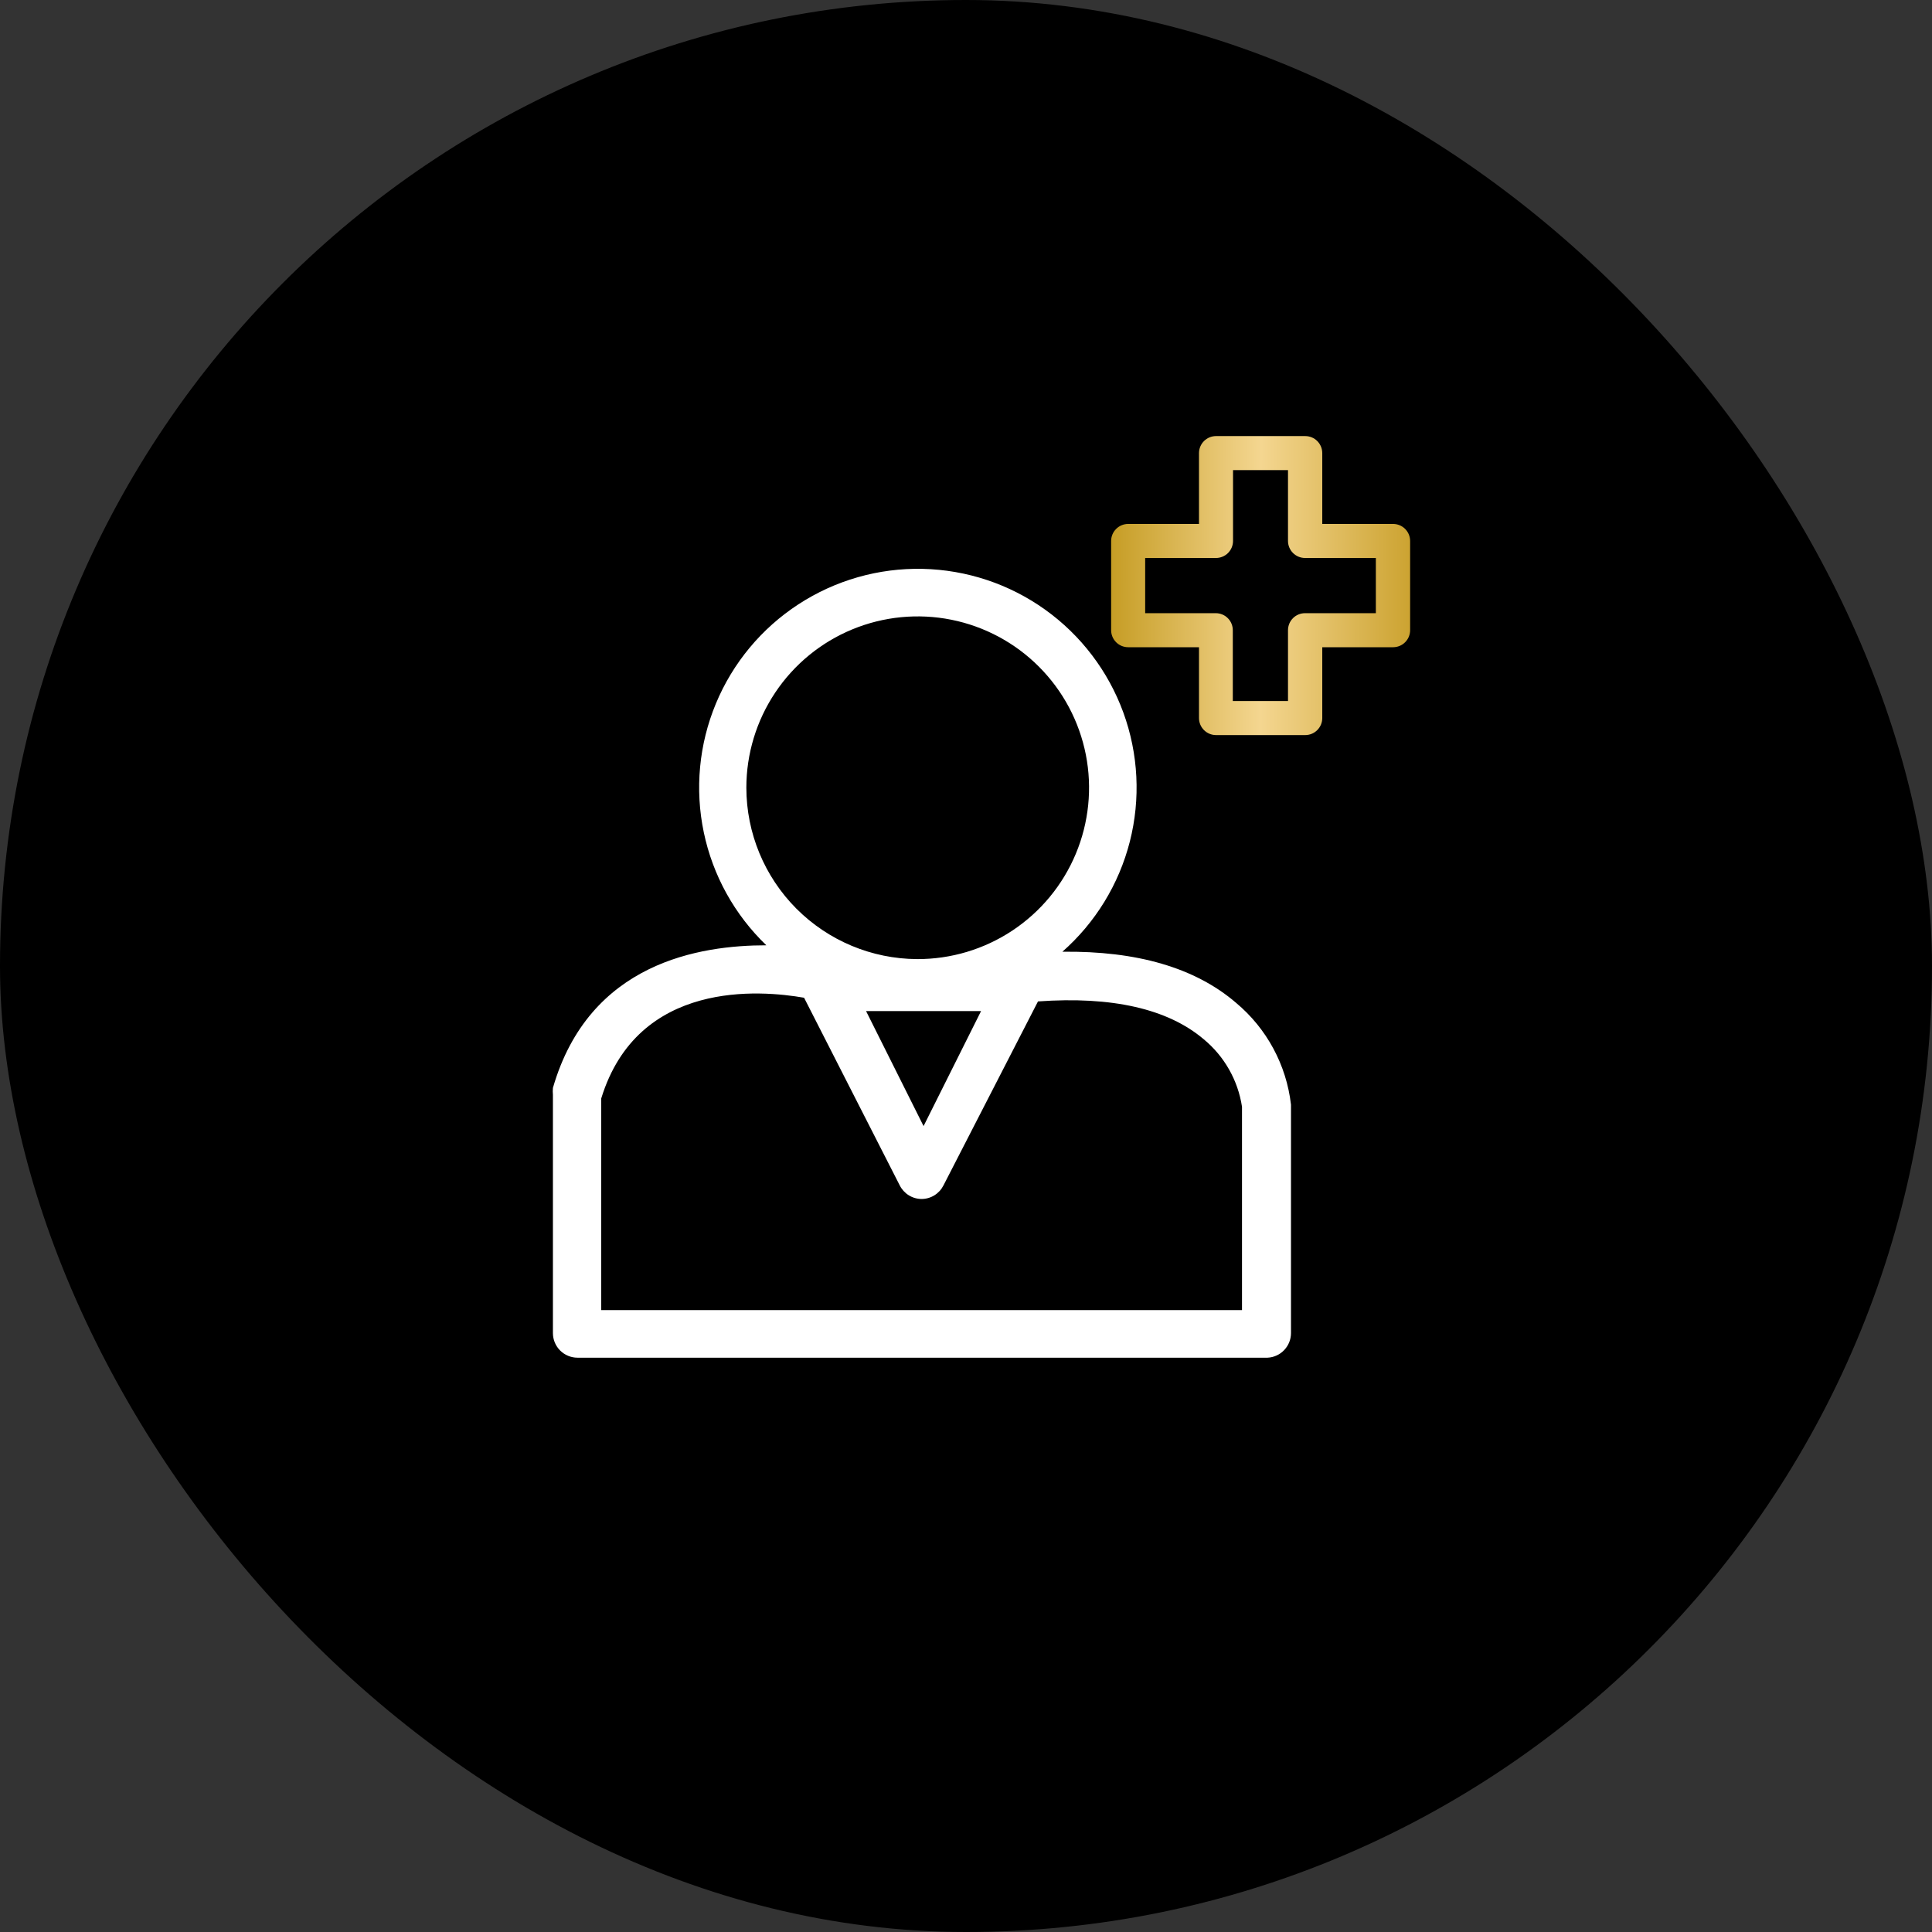
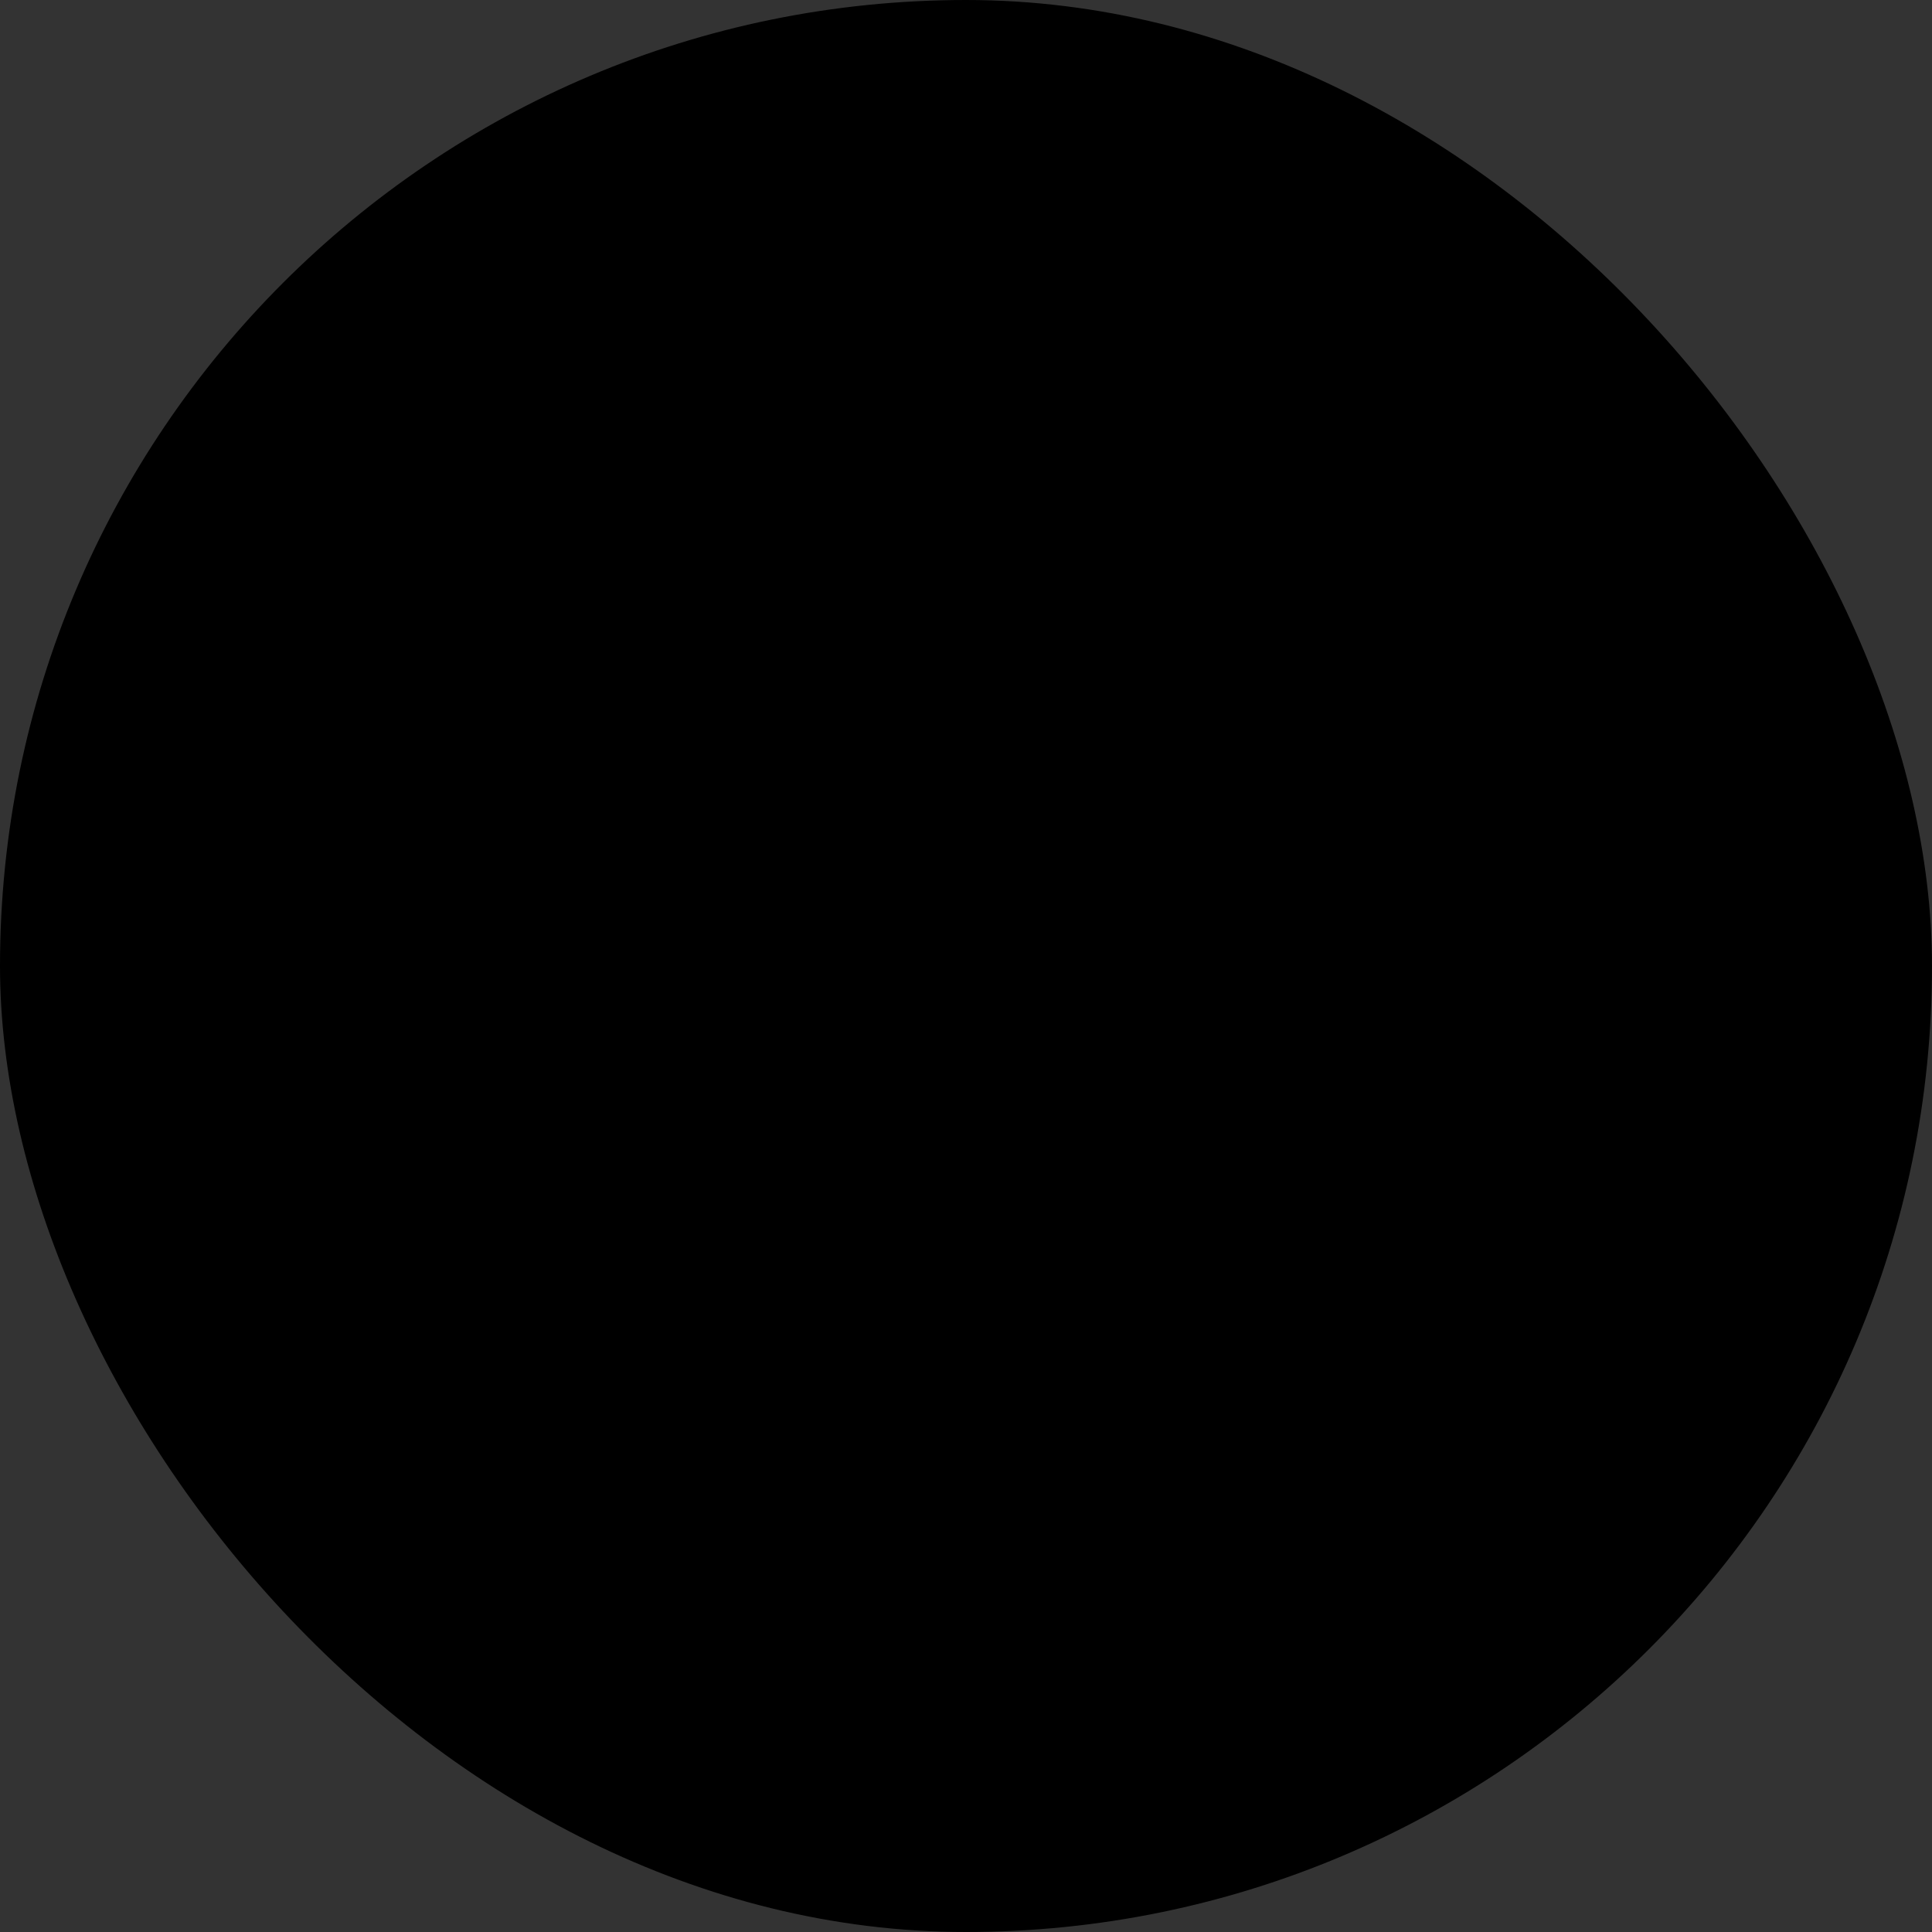
<svg xmlns="http://www.w3.org/2000/svg" width="84" height="84" viewBox="0 0 84 84" fill="none">
  <rect x="0" y="0" width="84" height="84" fill="#333333" stroke="none" />
  <rect width="84" height="84" rx="42" fill="black" />
-   <rect x="8" y="5.96" width="69.31" height="72.08" rx="34.655" fill="black" />
  <g clip-path="url(#clip0_4456_3054)">
    <path d="M60.57 22.78H57.49V19.7C57.49 19.504 57.412 19.316 57.273 19.177C57.135 19.038 56.946 18.96 56.75 18.96H52.87C52.674 18.96 52.486 19.038 52.347 19.177C52.208 19.316 52.13 19.504 52.13 19.7V22.78H49.05C48.854 22.78 48.666 22.858 48.527 22.997C48.388 23.136 48.31 23.324 48.31 23.52V27.4C48.31 27.596 48.388 27.784 48.527 27.923C48.666 28.062 48.854 28.14 49.05 28.14H52.13V31.22C52.13 31.416 52.208 31.604 52.347 31.743C52.486 31.882 52.674 31.96 52.87 31.96H56.75C56.946 31.96 57.135 31.882 57.273 31.743C57.412 31.604 57.49 31.416 57.49 31.22V28.14H60.57C60.766 28.14 60.955 28.062 61.093 27.923C61.232 27.784 61.31 27.596 61.31 27.4V23.52C61.31 23.324 61.232 23.136 61.093 22.997C60.955 22.858 60.766 22.78 60.57 22.78ZM56 27.4V30.48H53.6V27.4C53.6 27.303 53.581 27.207 53.544 27.117C53.507 27.027 53.452 26.945 53.383 26.877C53.315 26.808 53.233 26.753 53.143 26.716C53.053 26.679 52.957 26.66 52.86 26.66H49.79V24.26H52.87C53.066 24.26 53.255 24.182 53.393 24.043C53.532 23.904 53.61 23.716 53.61 23.52V20.44H56V23.52C56 23.716 56.078 23.904 56.217 24.043C56.356 24.182 56.544 24.26 56.74 24.26H59.82V26.66H56.75C56.652 26.659 56.555 26.677 56.464 26.713C56.373 26.75 56.29 26.804 56.22 26.873C56.151 26.942 56.095 27.024 56.057 27.114C56.02 27.205 56 27.302 56 27.4Z" fill="url(#paint0_linear_4456_3054)" />
-     <path d="M56.13 48.03C55.931 46.301 55.076 44.715 53.74 43.6C51.96 42.07 49.42 41.34 46.19 41.38C47.627 40.115 48.65 38.445 49.123 36.59C49.596 34.734 49.497 32.779 48.841 30.98C48.184 29.181 47 27.623 45.443 26.508C43.886 25.393 42.029 24.775 40.114 24.733C38.2 24.691 36.317 25.229 34.713 26.275C33.109 27.32 31.858 28.826 31.124 30.595C30.39 32.363 30.207 34.312 30.599 36.187C30.99 38.061 31.939 39.774 33.32 41.1C30.45 41.1 25.62 41.83 24.04 47.3C24.03 47.4 24.03 47.5 24.04 47.6V57.96C24.04 58.244 24.153 58.516 24.353 58.717C24.453 58.816 24.571 58.895 24.701 58.949C24.83 59.002 24.97 59.03 25.11 59.03H55.11C55.385 59.017 55.645 58.899 55.834 58.699C56.024 58.5 56.13 58.235 56.13 57.96V48.03ZM40.07 52.13C40.267 52.129 40.461 52.073 40.628 51.969C40.796 51.865 40.931 51.716 41.02 51.54L45.13 43.54C48.35 43.31 50.77 43.86 52.33 45.18C53.23 45.921 53.825 46.968 54 48.12V56.96H26.14V47.76C27.73 42.58 33.08 43.05 34.96 43.38L39.12 51.54C39.209 51.716 39.344 51.865 39.512 51.969C39.679 52.073 39.873 52.129 40.07 52.13ZM32.45 34.25C32.45 32.775 32.888 31.334 33.708 30.108C34.528 28.882 35.693 27.927 37.056 27.364C38.419 26.801 39.919 26.655 41.364 26.945C42.81 27.235 44.138 27.948 45.178 28.993C46.219 30.038 46.926 31.368 47.211 32.815C47.495 34.262 47.343 35.761 46.774 37.122C46.206 38.483 45.246 39.644 44.017 40.459C42.788 41.274 41.345 41.706 39.87 41.7C37.9 41.689 36.014 40.9 34.624 39.505C33.234 38.109 32.453 36.22 32.45 34.25Z" fill="white" />
-     <path d="M40.155 48.96L37.655 43.96H42.655L40.155 48.96Z" fill="black" />
+     <path d="M40.155 48.96H42.655L40.155 48.96Z" fill="black" />
  </g>
  <defs>
    <linearGradient id="paint0_linear_4456_3054" x1="48.31" y1="26.032" x2="61.31" y2="26.057" gradientUnits="userSpaceOnUse">
      <stop stop-color="#C69D25" />
      <stop offset="0.5" stop-color="#F4D690" />
      <stop offset="1" stop-color="#CCA331" />
    </linearGradient>
    <clipPath id="clip0_4456_3054">
-       <rect width="37.31" height="40.08" fill="white" transform="translate(24 18.96)" />
-     </clipPath>
+       </clipPath>
  </defs>
</svg>